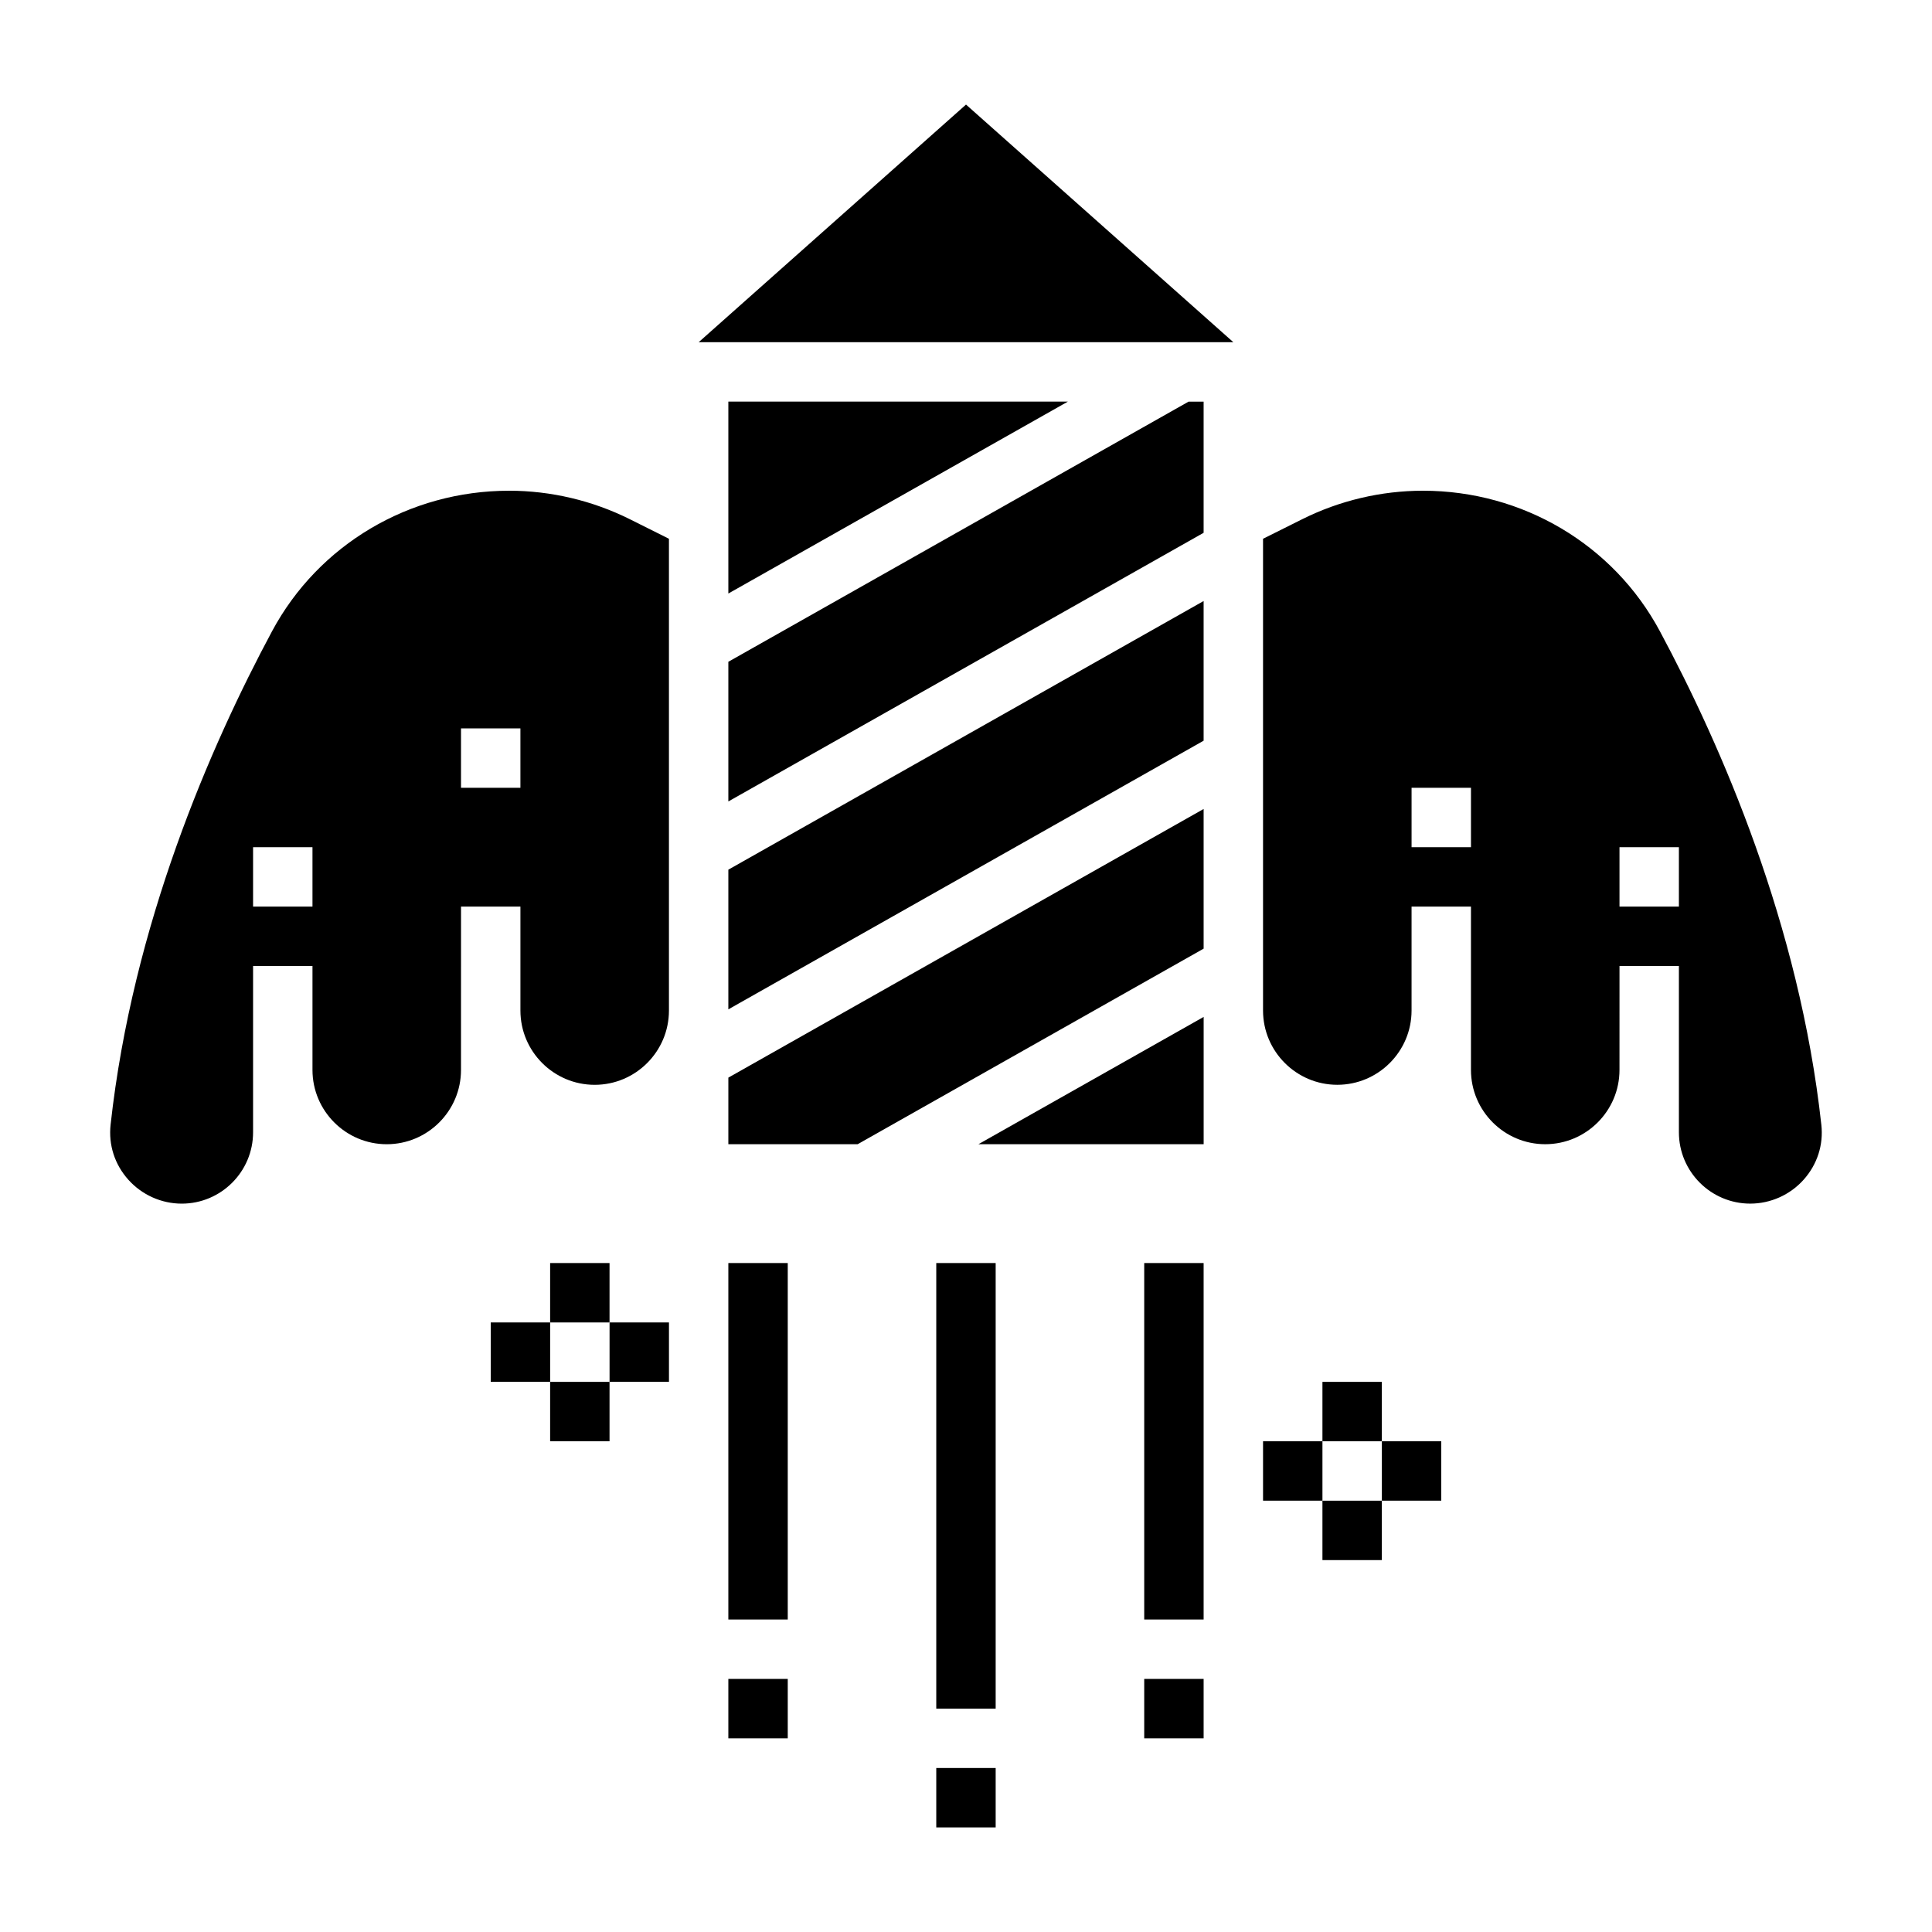
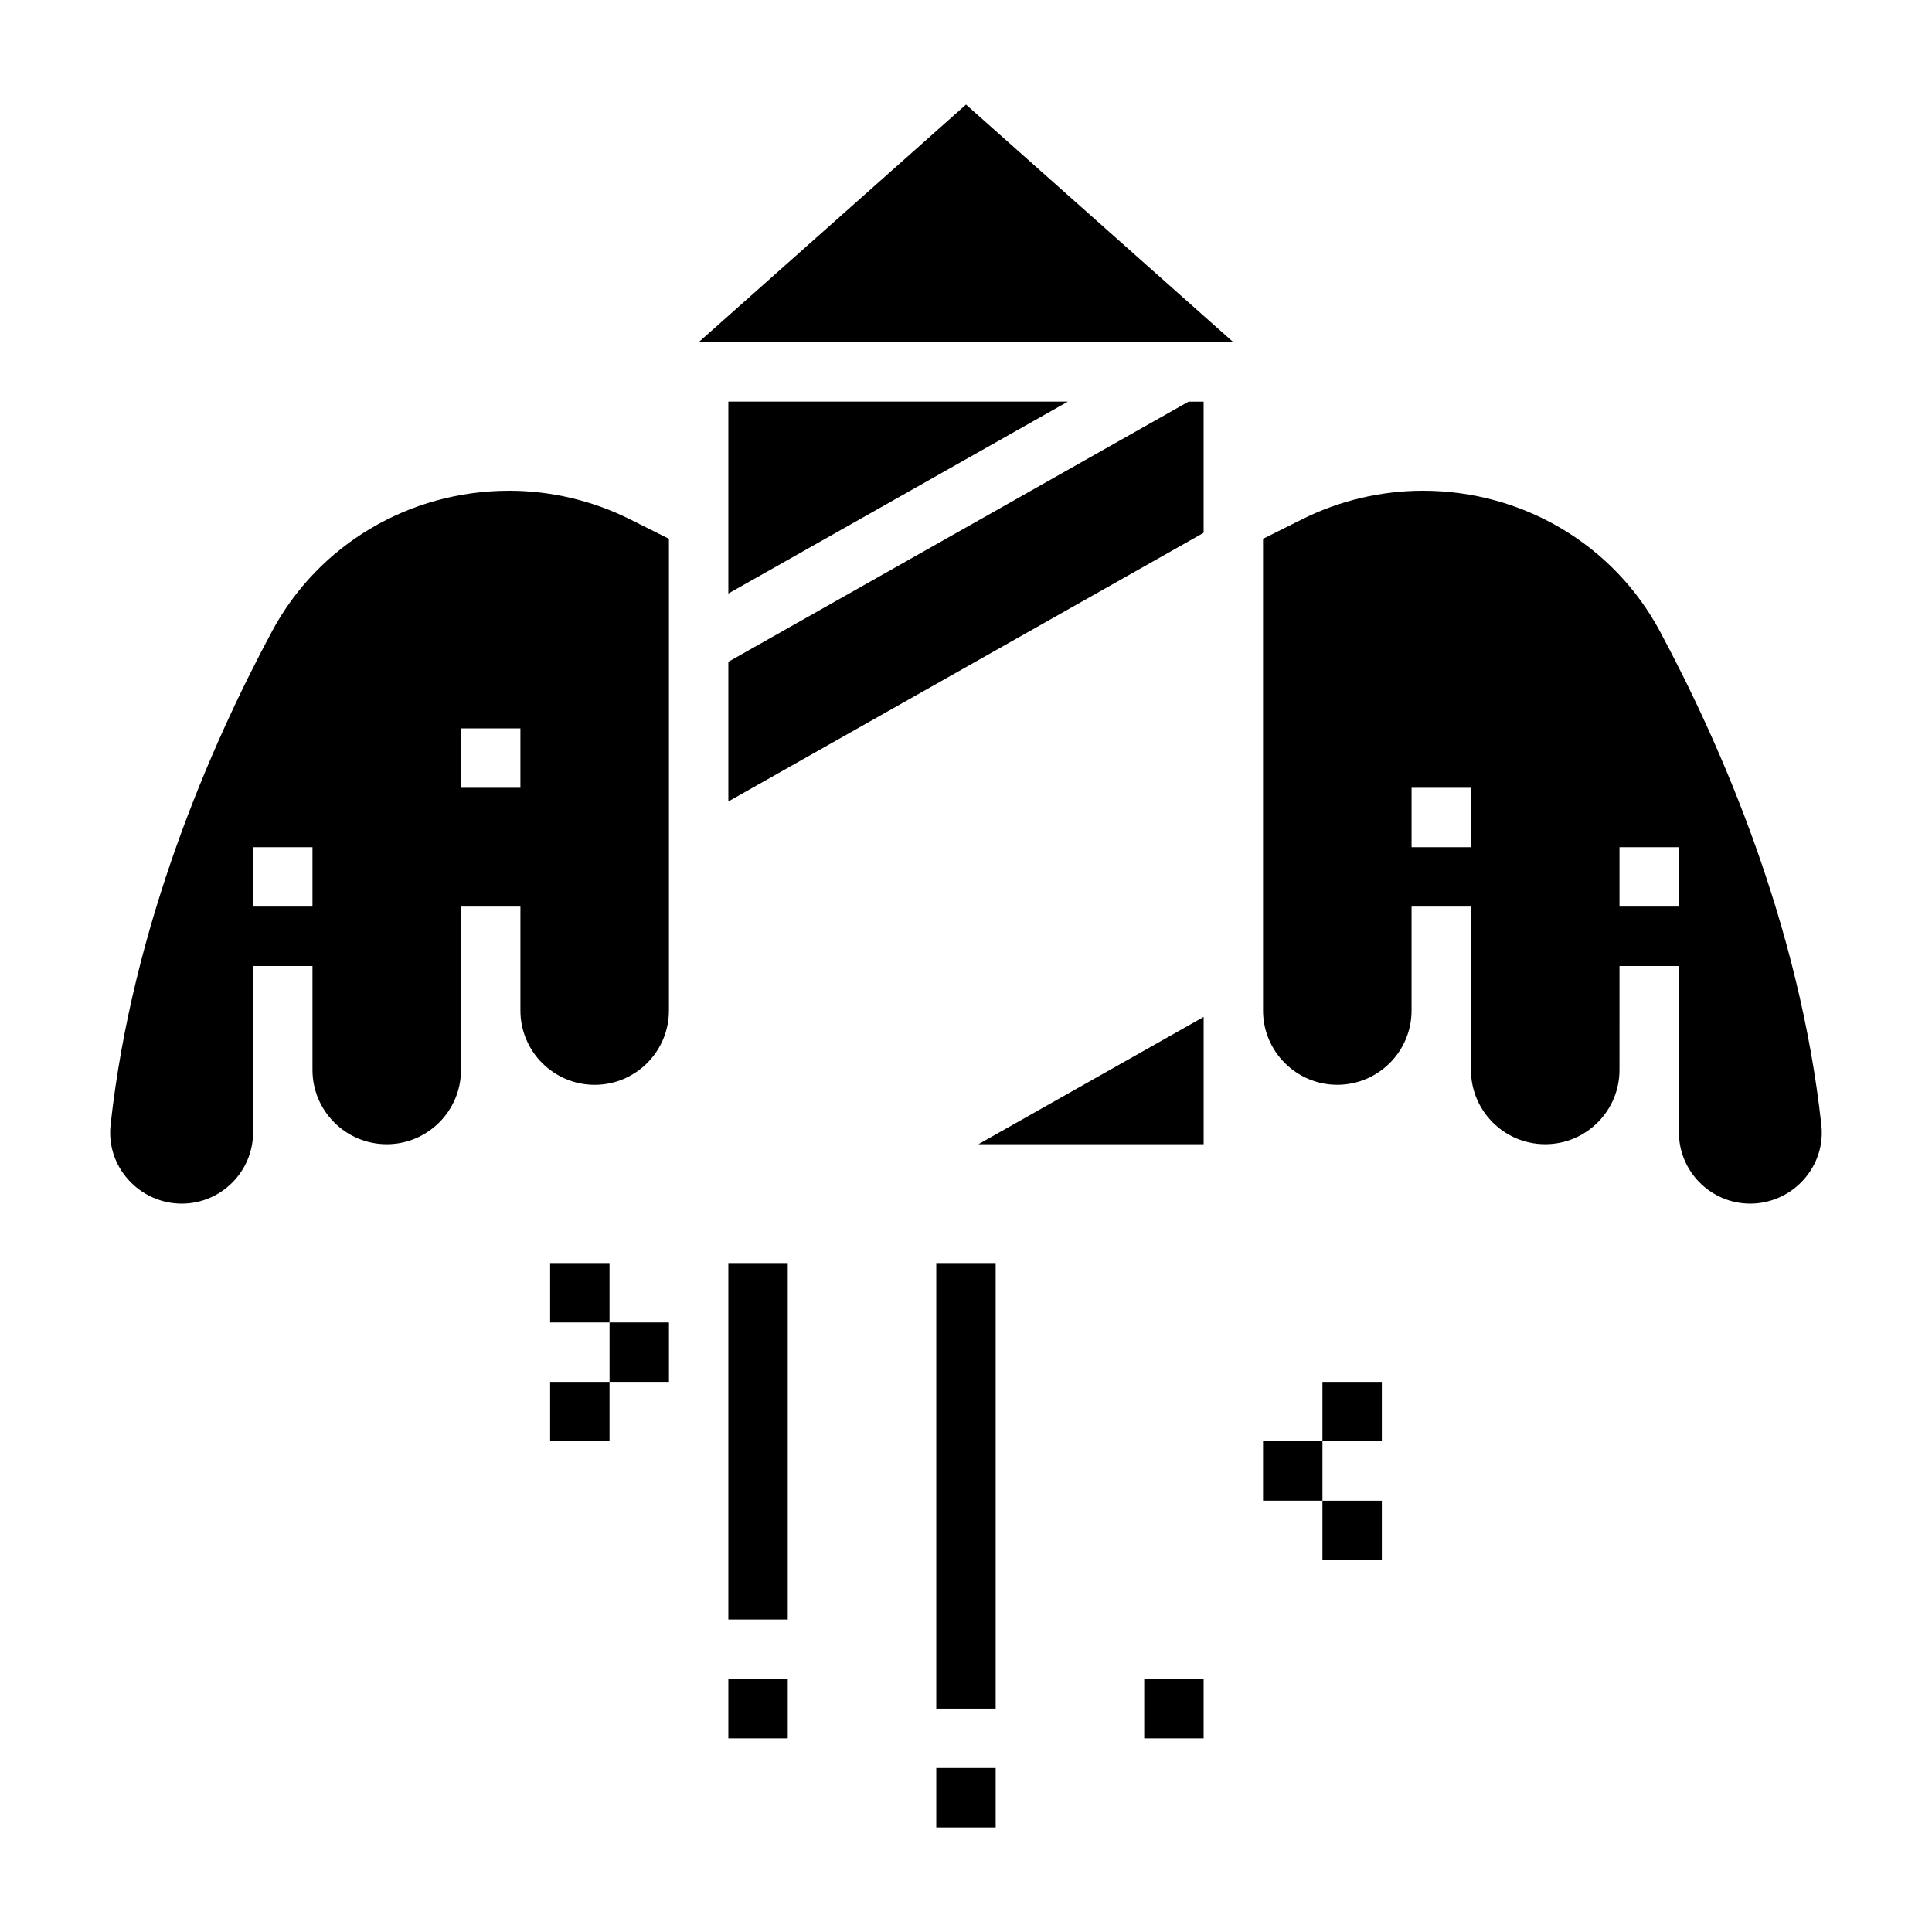
<svg xmlns="http://www.w3.org/2000/svg" fill="#000000" width="800px" height="800px" version="1.1" viewBox="144 144 512 512">
  <g>
    <path d="m337.02 319.38v37.012l125.95-71.195v-34.762h-3.984z" />
    <path d="m626.67 442.04c-5.824-53.012-26.48-100.37-42.785-130.76-12.309-22.973-36.375-37.234-62.793-37.234-11.051 0-22.129 2.613-32.008 7.559l-10.367 5.176v125.02c0 10.848 8.832 19.68 19.68 19.68 10.848 0 19.68-8.832 19.68-19.68v-27.547h15.742v43.293c0 10.848 8.832 19.68 19.68 19.68s19.68-8.832 19.68-19.68l0.004-19.68v-7.871h15.742v44.074c0 10.422 8.48 18.902 18.902 18.902 5.383 0 10.539-2.305 14.145-6.328 3.621-4.051 5.301-9.238 4.699-14.605zm-92.848-73.531h-15.742v-15.742h15.742zm55.102 15.742h-15.742v-15.742h15.742z" />
-     <path d="m337.02 384.25v27.238l125.95-71.195v-37.016l-125.95 71.195z" />
    <path d="m462.98 447.23v-33.738l-59.695 33.738z" />
    <path d="m278.9 274.05c-26.418 0-50.484 14.266-62.805 37.234-16.305 30.395-36.953 77.754-42.785 130.76-0.59 5.367 1.078 10.555 4.707 14.602 3.609 4.023 8.766 6.332 14.148 6.332 10.422 0 18.902-8.48 18.902-18.902v-44.074h15.742v27.551c0 10.848 8.832 19.68 19.68 19.68 10.848 0 19.68-8.832 19.68-19.68v-15.742l0.004-11.809v-15.742h15.742v27.551c0 10.848 8.832 19.68 19.68 19.68s19.68-8.832 19.68-19.68v-125.03l-10.359-5.18c-9.887-4.941-20.961-7.555-32.016-7.555zm-52.09 110.21h-15.742v-15.742h15.742zm55.105-31.488h-15.742v-15.742h15.742z" />
-     <path d="m337.02 447.23h34.258l91.695-51.828v-37.016l-125.95 71.195z" />
    <path d="m337.02 301.29 89.969-50.855h-89.969z" />
    <path d="m329.15 234.69h141.7l-70.848-62.977z" />
    <path d="m337.02 478.72h15.742v94.465h-15.742z" />
    <path d="m337.02 588.93h15.742v15.742h-15.742z" />
-     <path d="m447.23 478.72h15.742v94.465h-15.742z" />
    <path d="m447.23 588.93h15.742v15.742h-15.742z" />
    <path d="m392.12 478.72h15.742v118.08h-15.742z" />
    <path d="m392.12 612.54h15.742v15.742h-15.742z" />
    <path d="m478.72 525.95h15.742v15.742h-15.742z" />
-     <path d="m510.21 525.95h15.742v15.742h-15.742z" />
    <path d="m494.46 510.21h15.742v15.742h-15.742z" />
    <path d="m494.46 541.7h15.742v15.742h-15.742z" />
-     <path d="m274.05 494.46h15.742v15.742h-15.742z" />
    <path d="m305.54 494.46h15.742v15.742h-15.742z" />
    <path d="m289.79 478.72h15.742v15.742h-15.742z" />
    <path d="m289.79 510.21h15.742v15.742h-15.742z" />
  </g>
</svg>